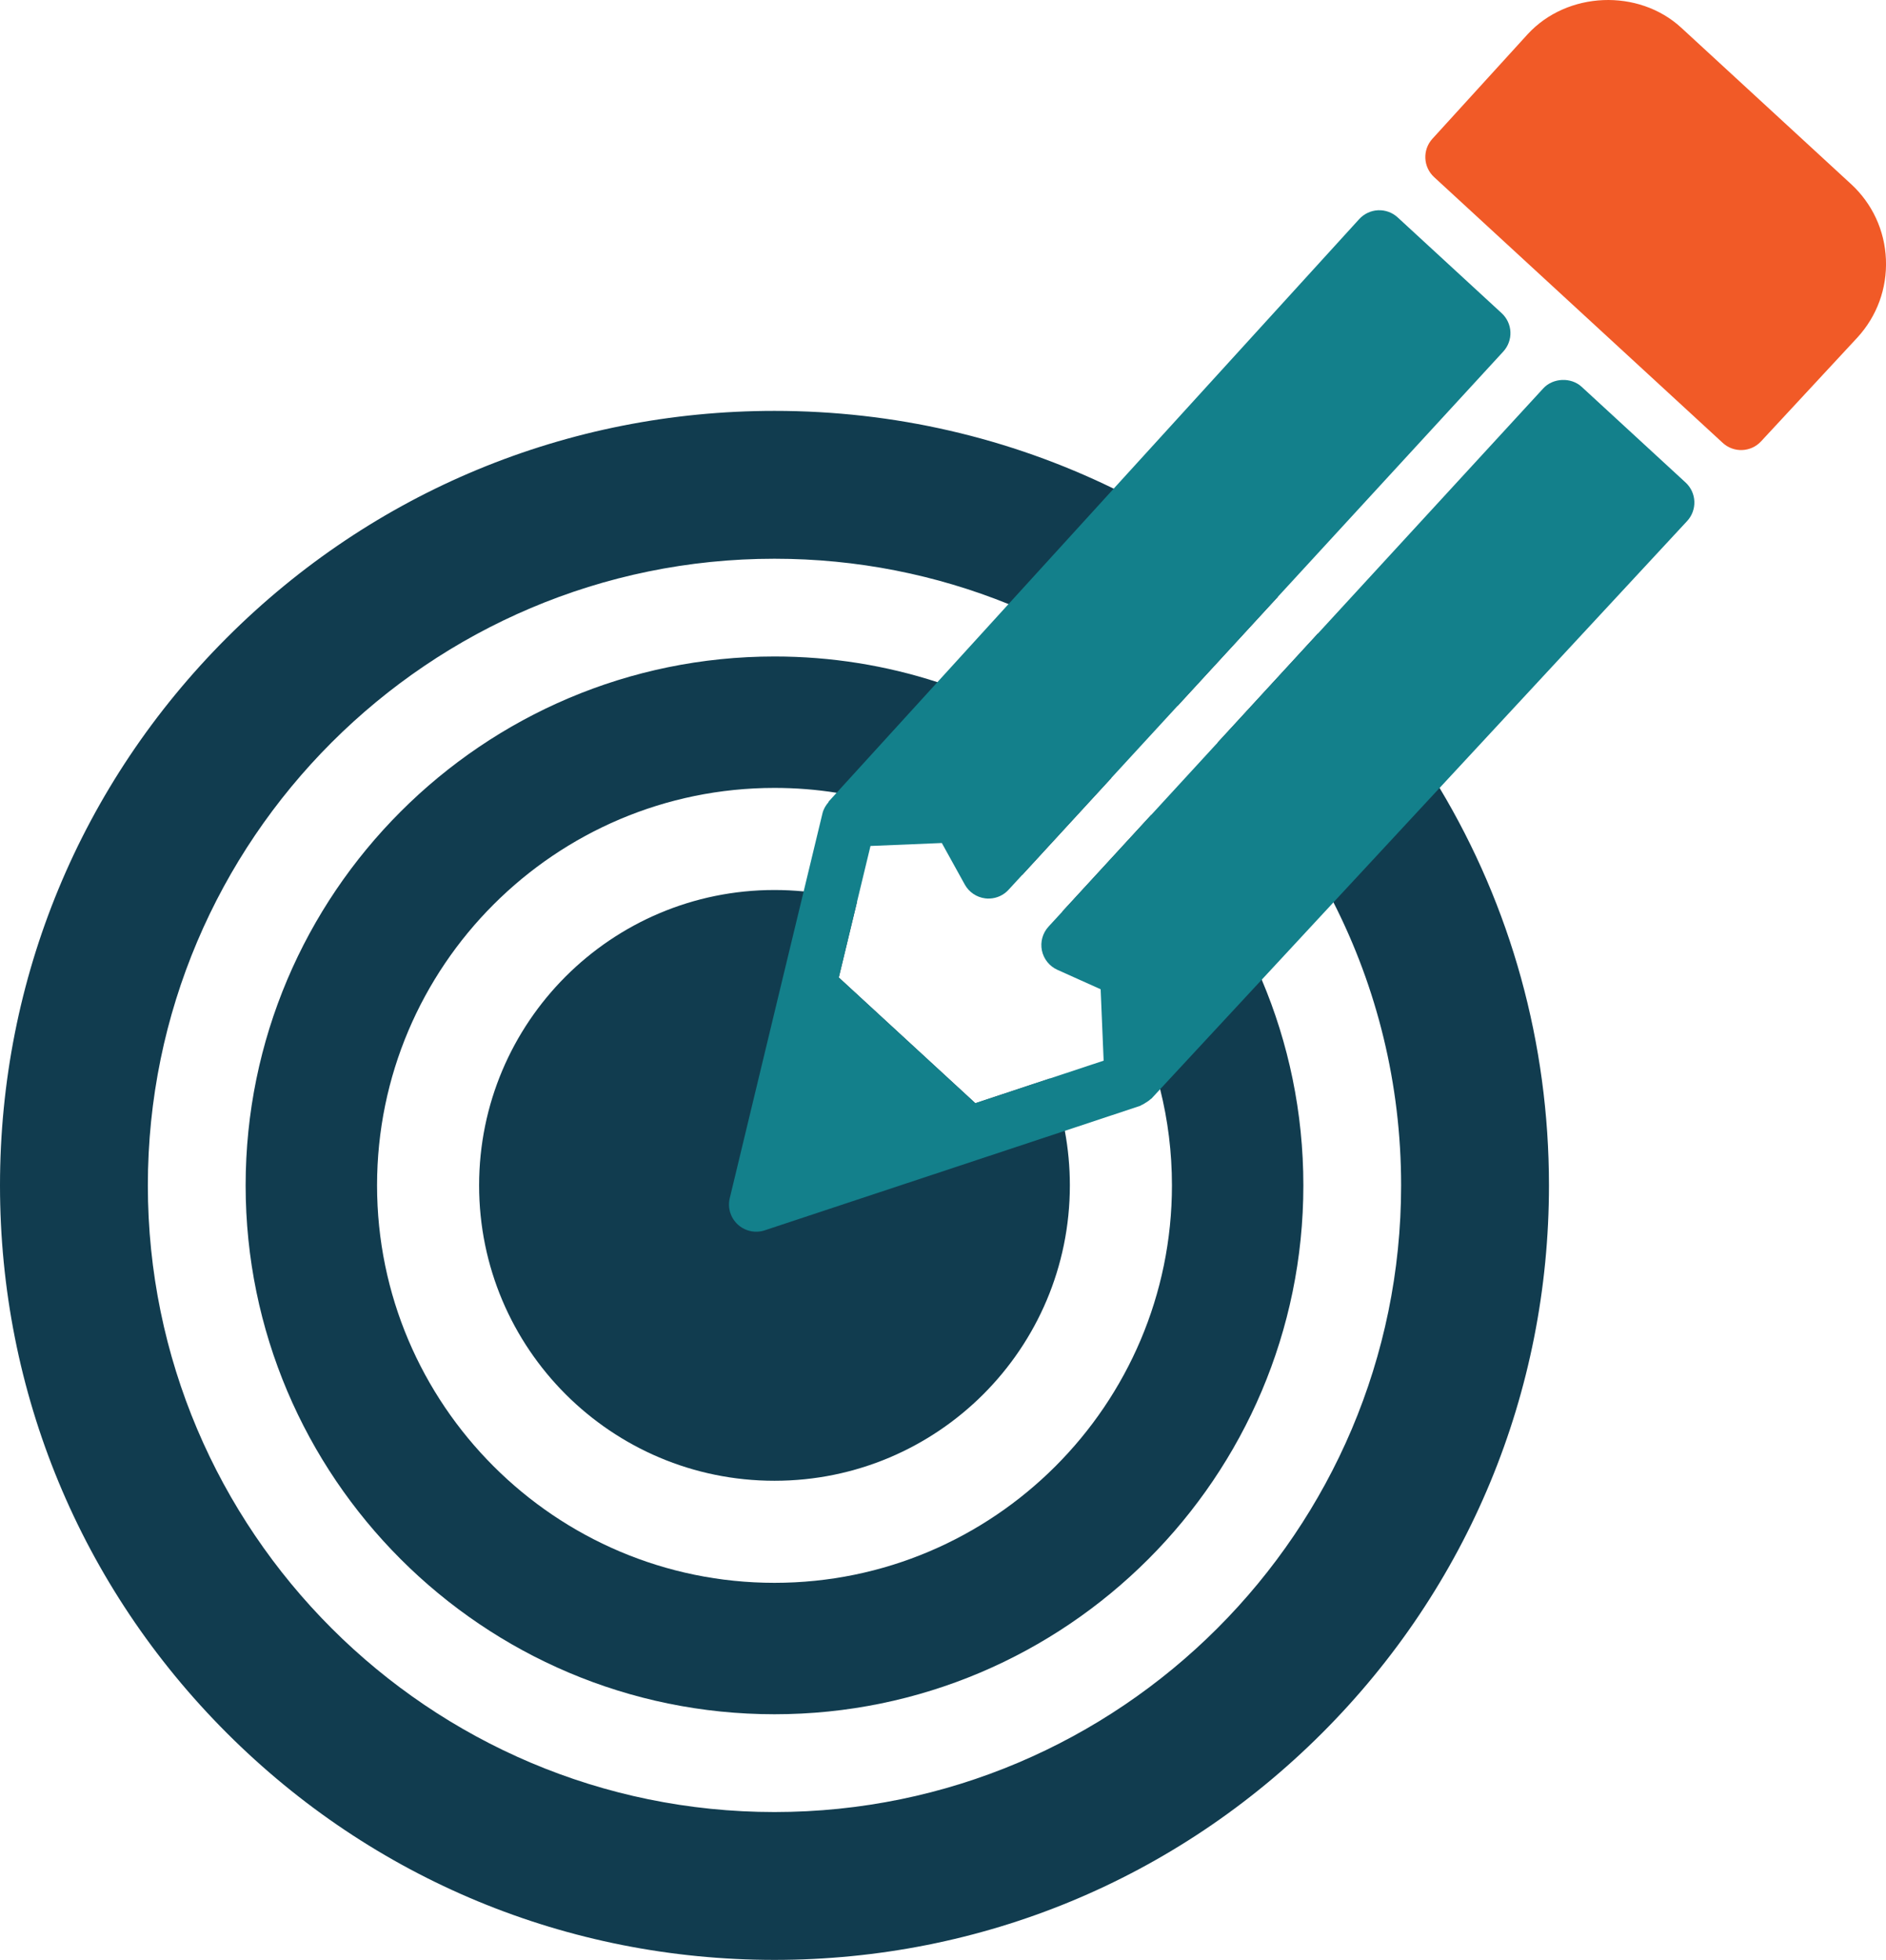
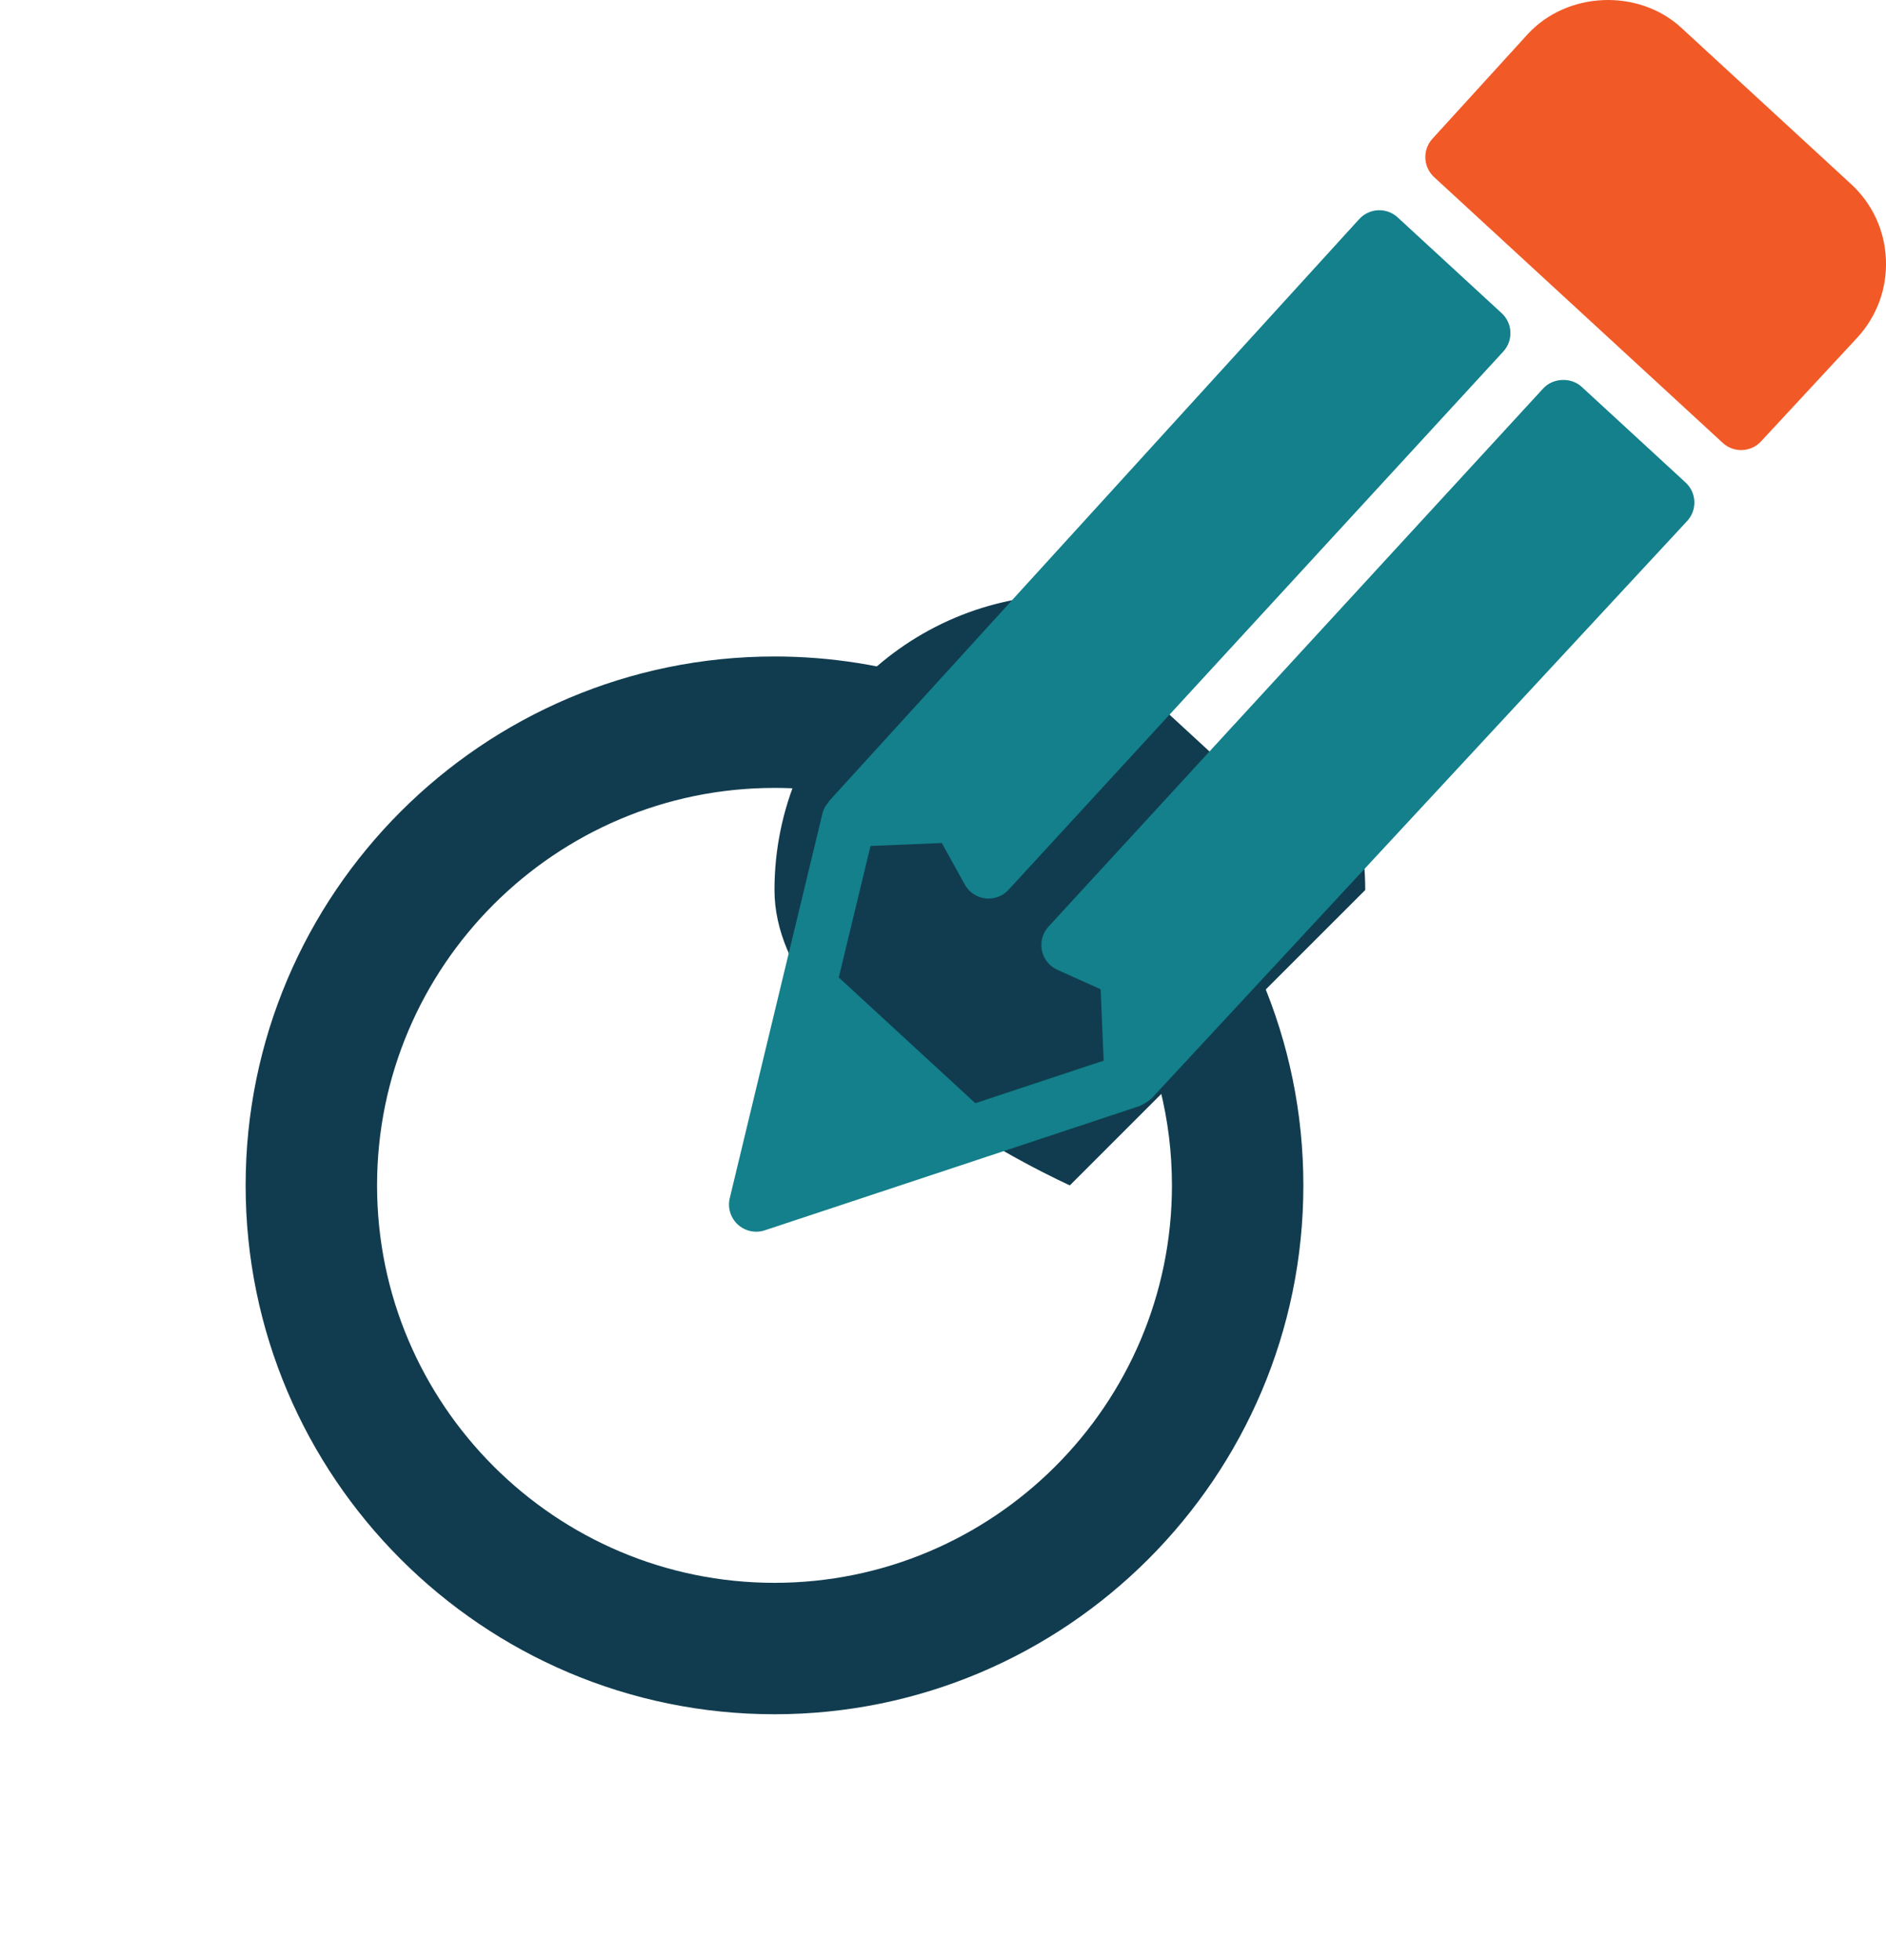
<svg xmlns="http://www.w3.org/2000/svg" id="Layer_1" data-name="Layer 1" viewBox="0 0 574.02 596.49">
  <defs>
    <style>
      .cls-1 {
        fill: #13808b;
      }

      .cls-2 {
        fill: #f15a27;
      }

      .cls-3 {
        fill: #113c4f;
      }
    </style>
  </defs>
-   <path class="cls-3" d="M325.62,360.77c0,49.65-40.25,89.9-89.9,89.9s-89.9-40.25-89.9-89.9,40.25-89.9,89.9-89.9c3,0,5.96.15,8.88.43,5.58.55,11.02,1.61,16.25,3.13l-5.56,23.07,41.56,38.26,22.7-7.53c1.98,5.1,3.51,10.43,4.54,15.94,1,5.38,1.53,10.93,1.53,16.6Z" />
+   <path class="cls-3" d="M325.62,360.77s-89.9-40.25-89.9-89.9,40.25-89.9,89.9-89.9c3,0,5.96.15,8.88.43,5.58.55,11.02,1.61,16.25,3.13l-5.56,23.07,41.56,38.26,22.7-7.53c1.98,5.1,3.51,10.43,4.54,15.94,1,5.38,1.53,10.93,1.53,16.6Z" />
  <path class="cls-3" d="M384.02,298.17c-7.98-18.83-19.45-35.84-33.58-50.22l-27.11,29.49c14.2,14.92,24.64,33.45,29.77,54.06,2.35,9.37,3.59,19.18,3.59,29.27,0,66.7-54.27,120.96-120.97,120.96s-120.96-54.26-120.96-120.96,54.26-120.97,120.96-120.97c6.43,0,12.75.5,18.91,1.48,21.14,3.33,40.48,12.16,56.51,24.98l27.11-29.5c-15.48-12.82-33.4-22.8-52.94-29.15-15.63-5.07-32.29-7.81-49.59-7.81-88.76,0-160.96,72.21-160.96,160.97s72.2,160.96,160.96,160.96,160.97-72.2,160.97-160.96c0-22.19-4.51-43.34-12.67-62.6Z" />
-   <path class="cls-3" d="M438.15,239.81c-9.87-16.45-21.83-31.8-35.75-45.72-.43-.43-.86-.85-1.29-1.27l-30.53,33.21c14.16,14.18,26.11,30.57,35.27,48.6,13.17,25.89,20.59,55.16,20.59,86.14,0,105.16-85.55,190.72-190.72,190.72S45,465.93,45,360.77s85.56-190.72,190.72-190.72c25.17,0,49.21,4.9,71.23,13.8,18.82,7.6,36.15,18.12,51.45,30.99l30.54-33.22c-15.35-13.17-32.14-24.19-49.98-32.9-31.76-15.49-66.87-23.67-103.24-23.67-62.96,0-122.16,24.52-166.68,69.04C24.52,238.61,0,297.8,0,360.77s24.52,122.16,69.04,166.68c44.52,44.52,103.72,69.04,166.68,69.04s122.16-24.52,166.68-69.04,69.04-103.72,69.04-166.68c0-43.28-11.59-84.78-33.29-120.96Z" />
  <path class="cls-1" d="M515.69,152.62c.09,2.21-.71,4.35-2.2,5.96l-75.34,81.23-32.3,34.82-21.83,23.54-30.92,33.33-2.62,2.83c-.1.1-.24.14-.34.24-.38.38-.84.65-1.3.95-.47.3-.92.61-1.43.81-.14.06-.24.18-.39.23l-22.93,7.61-26.66,8.84-64.68,21.44c-.75.24-1.5.38-2.26.41-2.16.09-4.3-.67-5.94-2.18-2.21-2.04-3.15-5.11-2.44-8.03l15.96-66.3,6.53-27.05,5.73-23.77c.31-1.3.98-2.39,1.79-3.34.07-.09.06-.22.14-.3l2.37-2.61,30.68-33.67,21.64-23.76,32.01-35.13,74.73-82.04c1.48-1.62,3.55-2.59,5.75-2.69h.01c2.2-.09,4.33.69,5.95,2.18l31.64,29.14c1.62,1.49,2.58,3.55,2.67,5.75.09,2.19-.7,4.33-2.18,5.94l-68.59,74.62-30.54,33.22-20.15,21.92-27.11,29.5-4.18,4.54c-1.49,1.64-3.57,2.58-5.74,2.67-.44.02-.88,0-1.33-.05-2.64-.32-4.97-1.89-6.25-4.21l-6.99-12.64-21.71.9-4.09,16.96-5.56,23.07,41.56,38.26,22.7-7.53,16.35-5.42-.91-21.73-13.17-5.92c-2.42-1.09-4.17-3.28-4.71-5.88-.53-2.61.22-5.31,2.02-7.27l4.2-4.57,27.11-29.49,20.14-21.92,30.53-33.21,68.59-74.61c2.97-3.23,8.45-3.46,11.68-.49l31.65,29.14c1.62,1.5,2.58,3.57,2.66,5.76Z" />
  <path class="cls-2" d="M563.34,55.98l-51.63-47.54c-13.01-11.98-34.73-11.1-46.75,1.97l-28.99,31.82c-3.07,3.37-2.84,8.58.51,11.67l87.85,80.89c1.68,1.55,3.83,2.27,5.94,2.18s4.17-.97,5.72-2.64l29.3-31.58c5.98-6.51,9.07-14.95,8.71-23.79s-4.15-16.99-10.65-22.98Z" />
</svg>